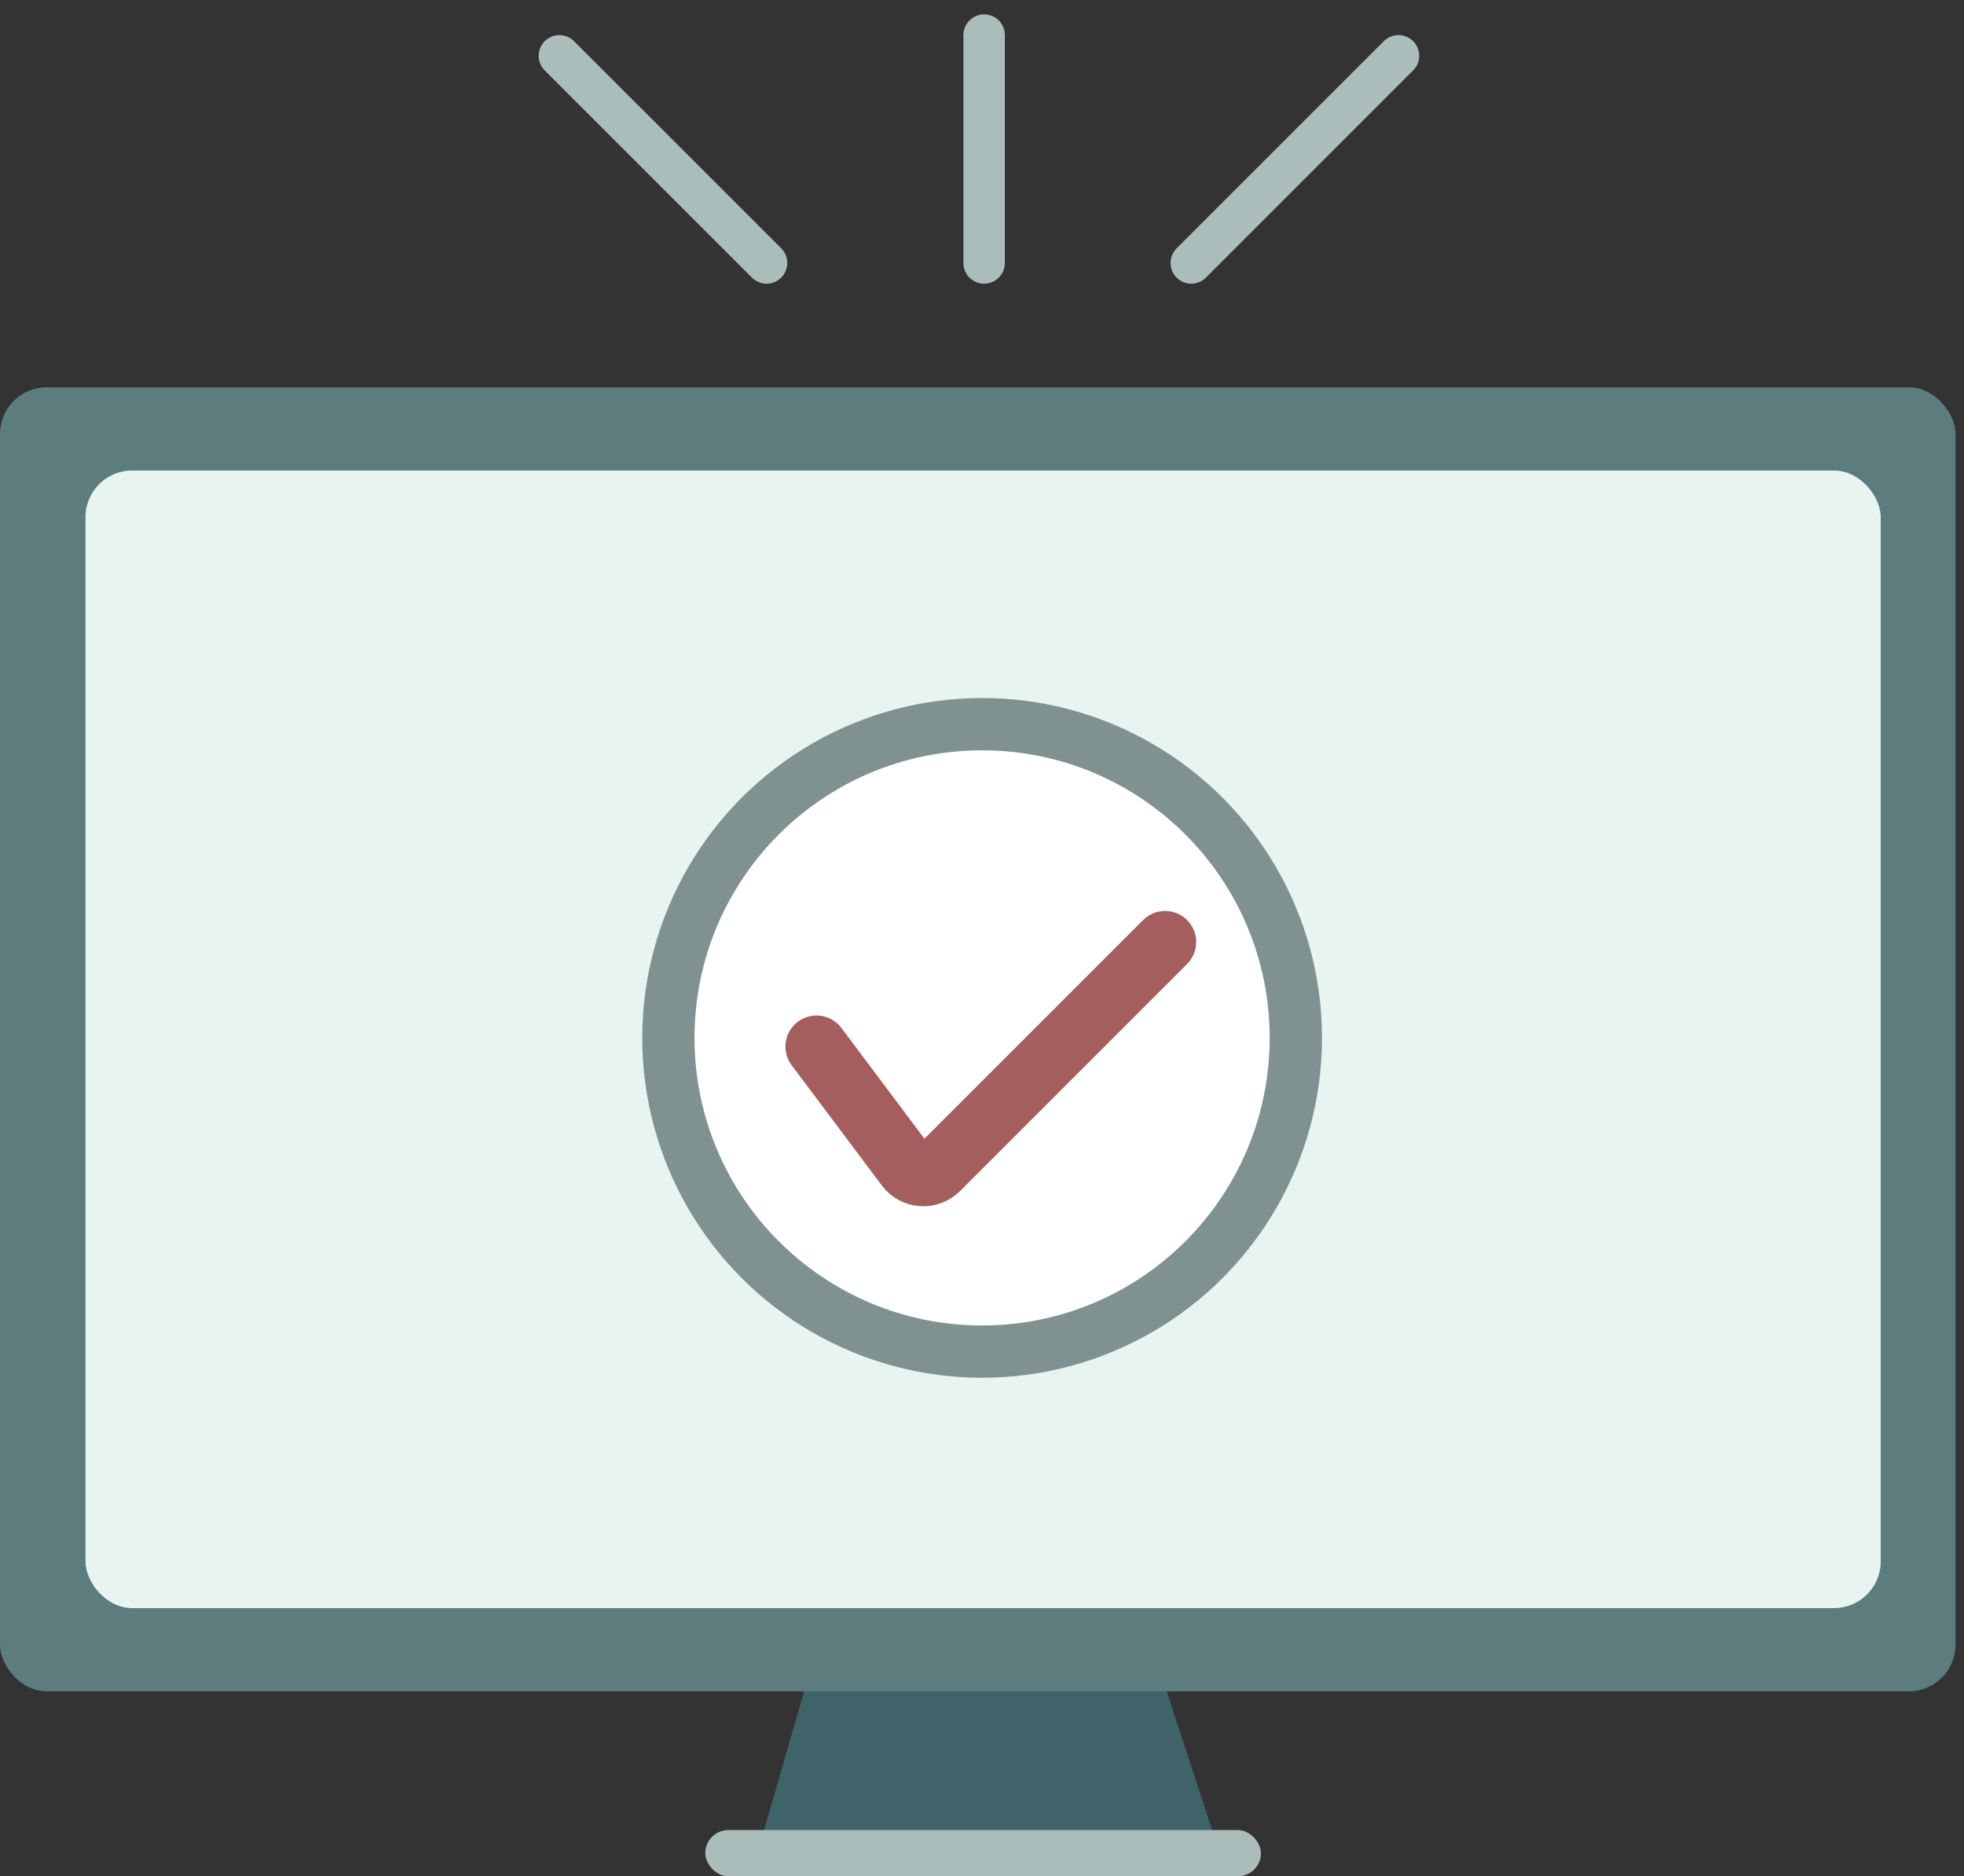
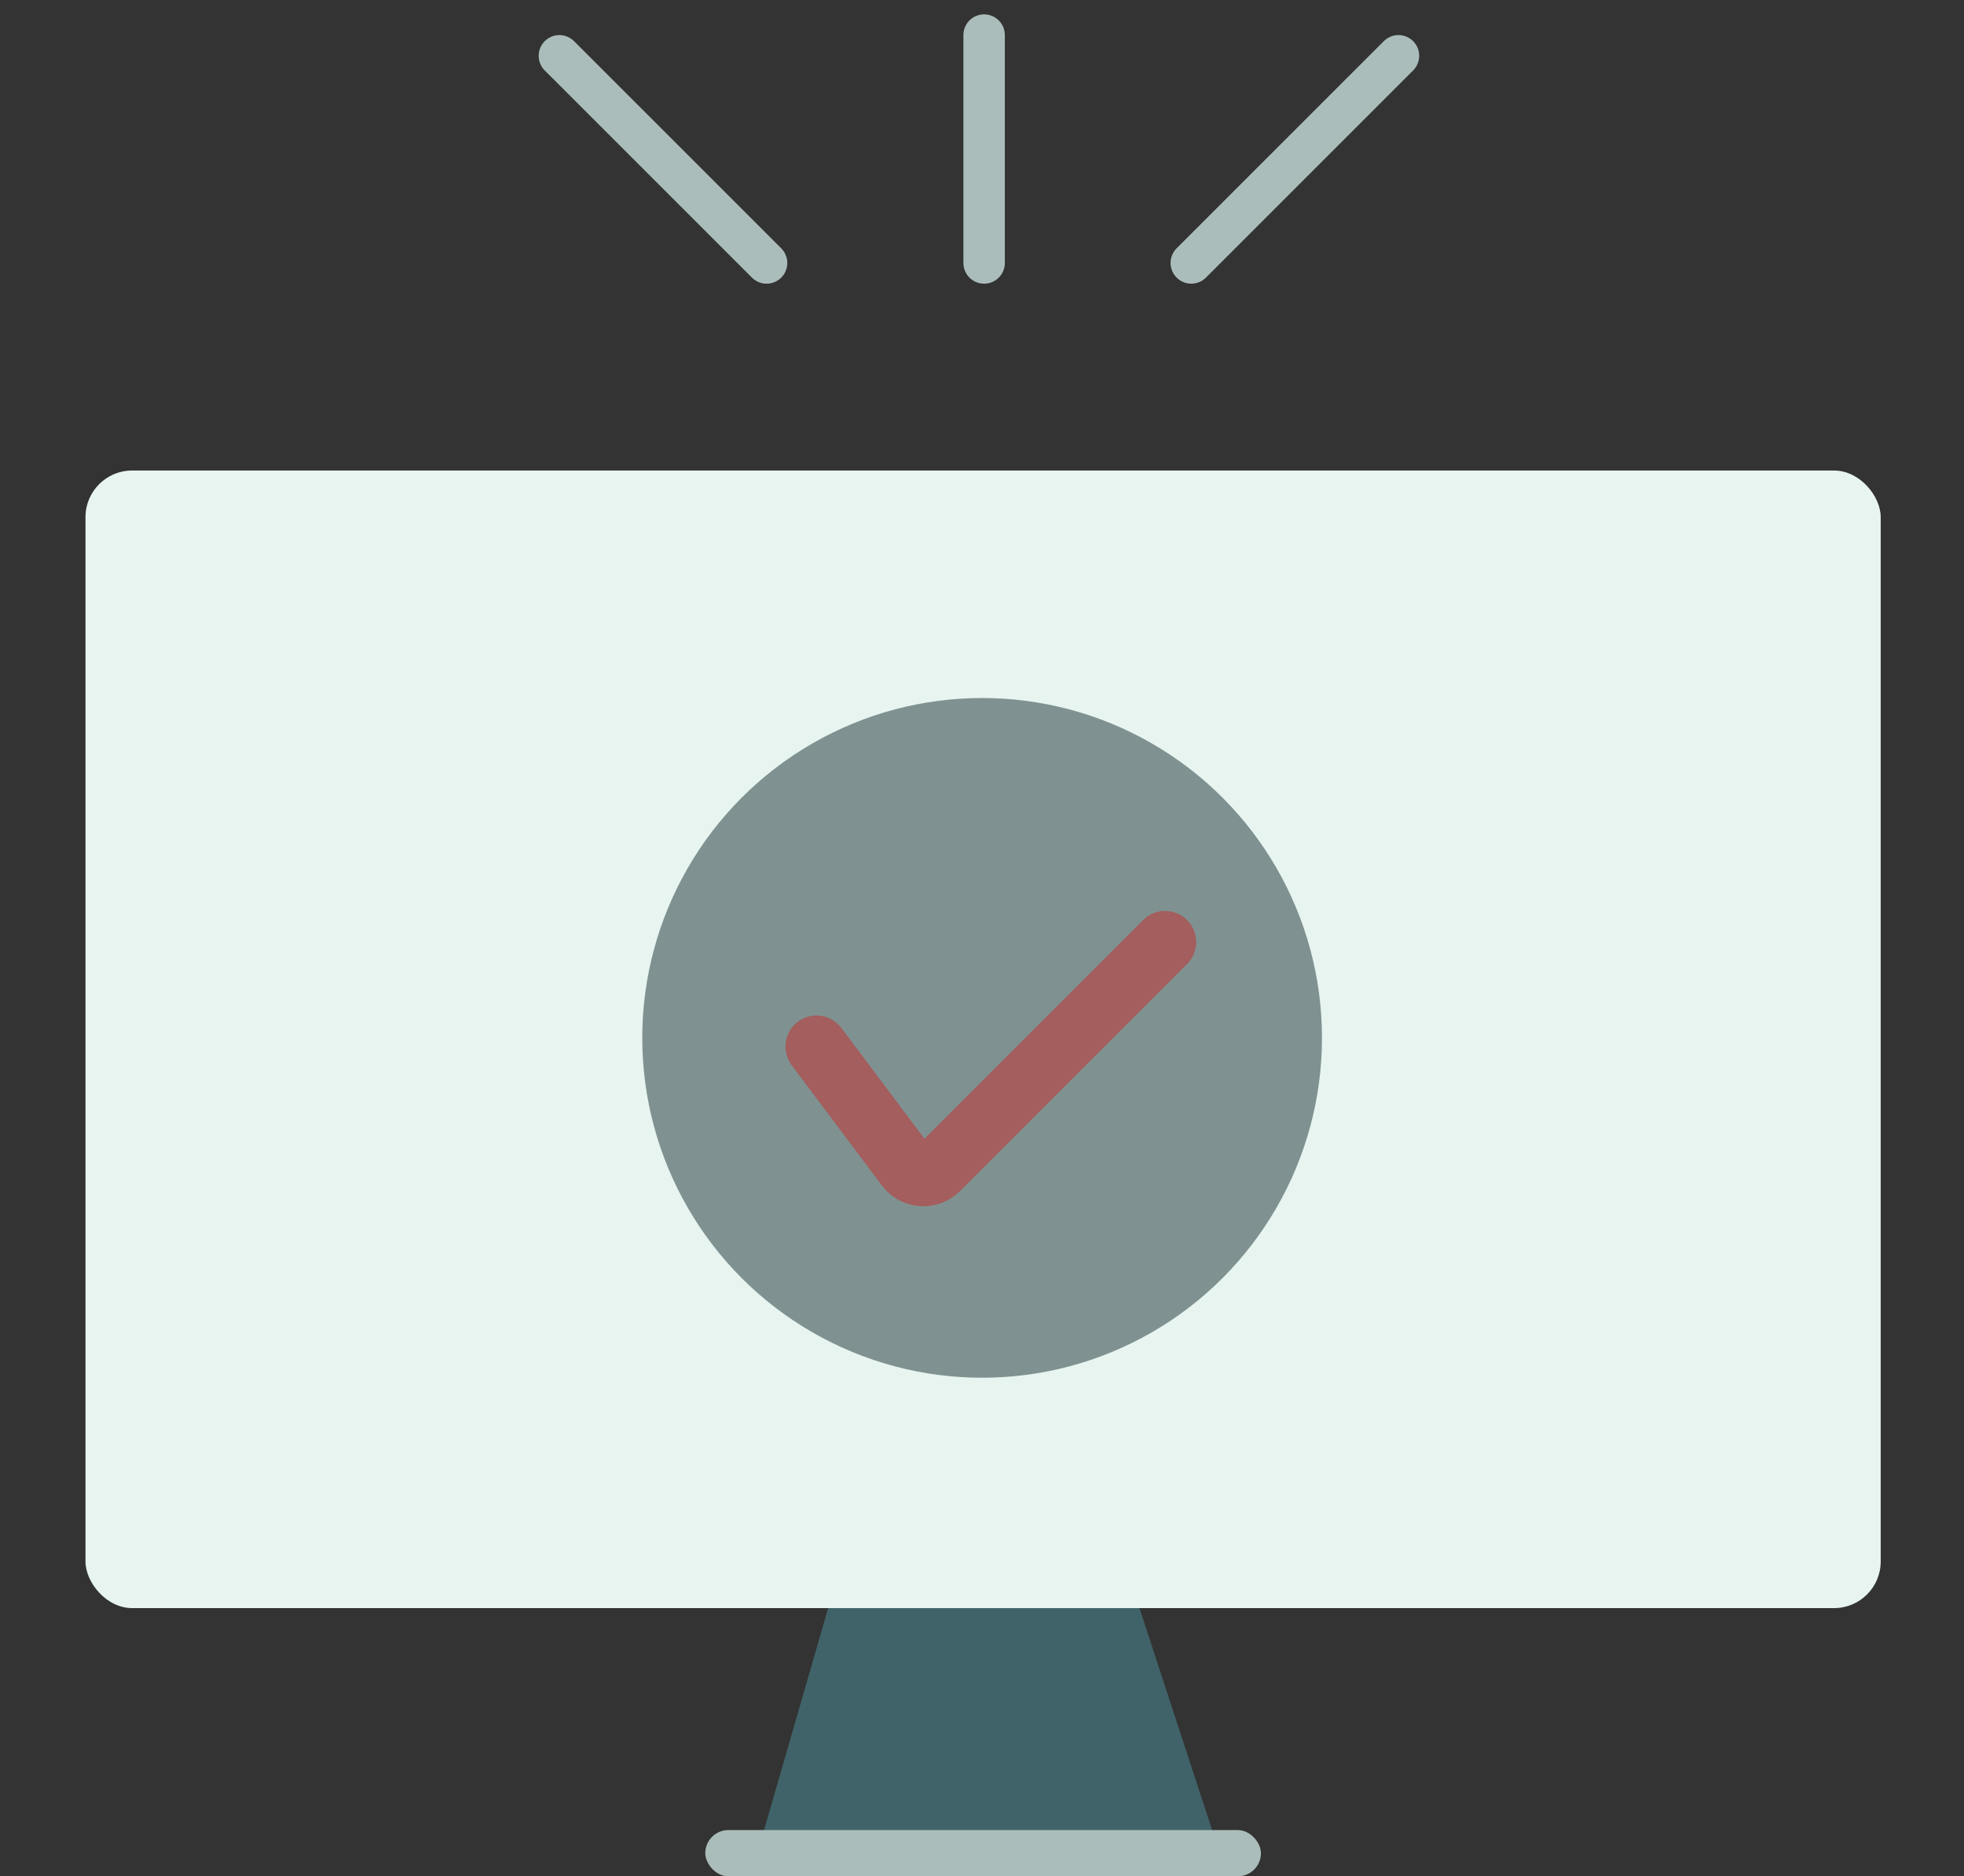
<svg xmlns="http://www.w3.org/2000/svg" width="112" height="107" viewBox="0 0 112 107" fill="none">
  <rect x="0" y="0" width="112" height="107" fill="#333333" stroke="none" />
-   <path d="M43.266 105.418L47.836 89.596H64.289L69.469 105.418H43.266Z" fill="#406369" />
-   <rect y="22.086" width="111.516" height="74.366" rx="2.658" fill="#5D7C7D" />
+   <path d="M43.266 105.418L47.836 89.596H64.289L69.469 105.418H43.266" fill="#406369" />
  <rect x="4.875" y="26.832" width="102.375" height="64.873" rx="2.658" fill="#E7F4EF" />
  <rect x="40.219" y="104.363" width="31.688" height="2.637" rx="1.319" fill="#ABBDBA" />
  <ellipse cx="56.007" cy="59.187" rx="19.381" ry="19.381" fill="#7F9291" />
-   <ellipse cx="56.005" cy="59.188" rx="16.399" ry="16.399" fill="white" />
  <path d="M46.563 59.684L51.709 66.545C52.141 67.12 52.982 67.18 53.49 66.672L66.441 53.721" stroke="#A35E5D" stroke-width="3.544" stroke-linecap="round" />
  <path d="M31.9 3.182L43.715 14.996" stroke="#ABBDBA" stroke-width="2.363" stroke-linecap="round" />
  <path d="M79.75 3.182L67.935 14.996" stroke="#ABBDBA" stroke-width="2.363" stroke-linecap="round" />
  <path d="M56.121 2V14.996" stroke="#ABBDBA" stroke-width="2.363" stroke-linecap="round" />
</svg>